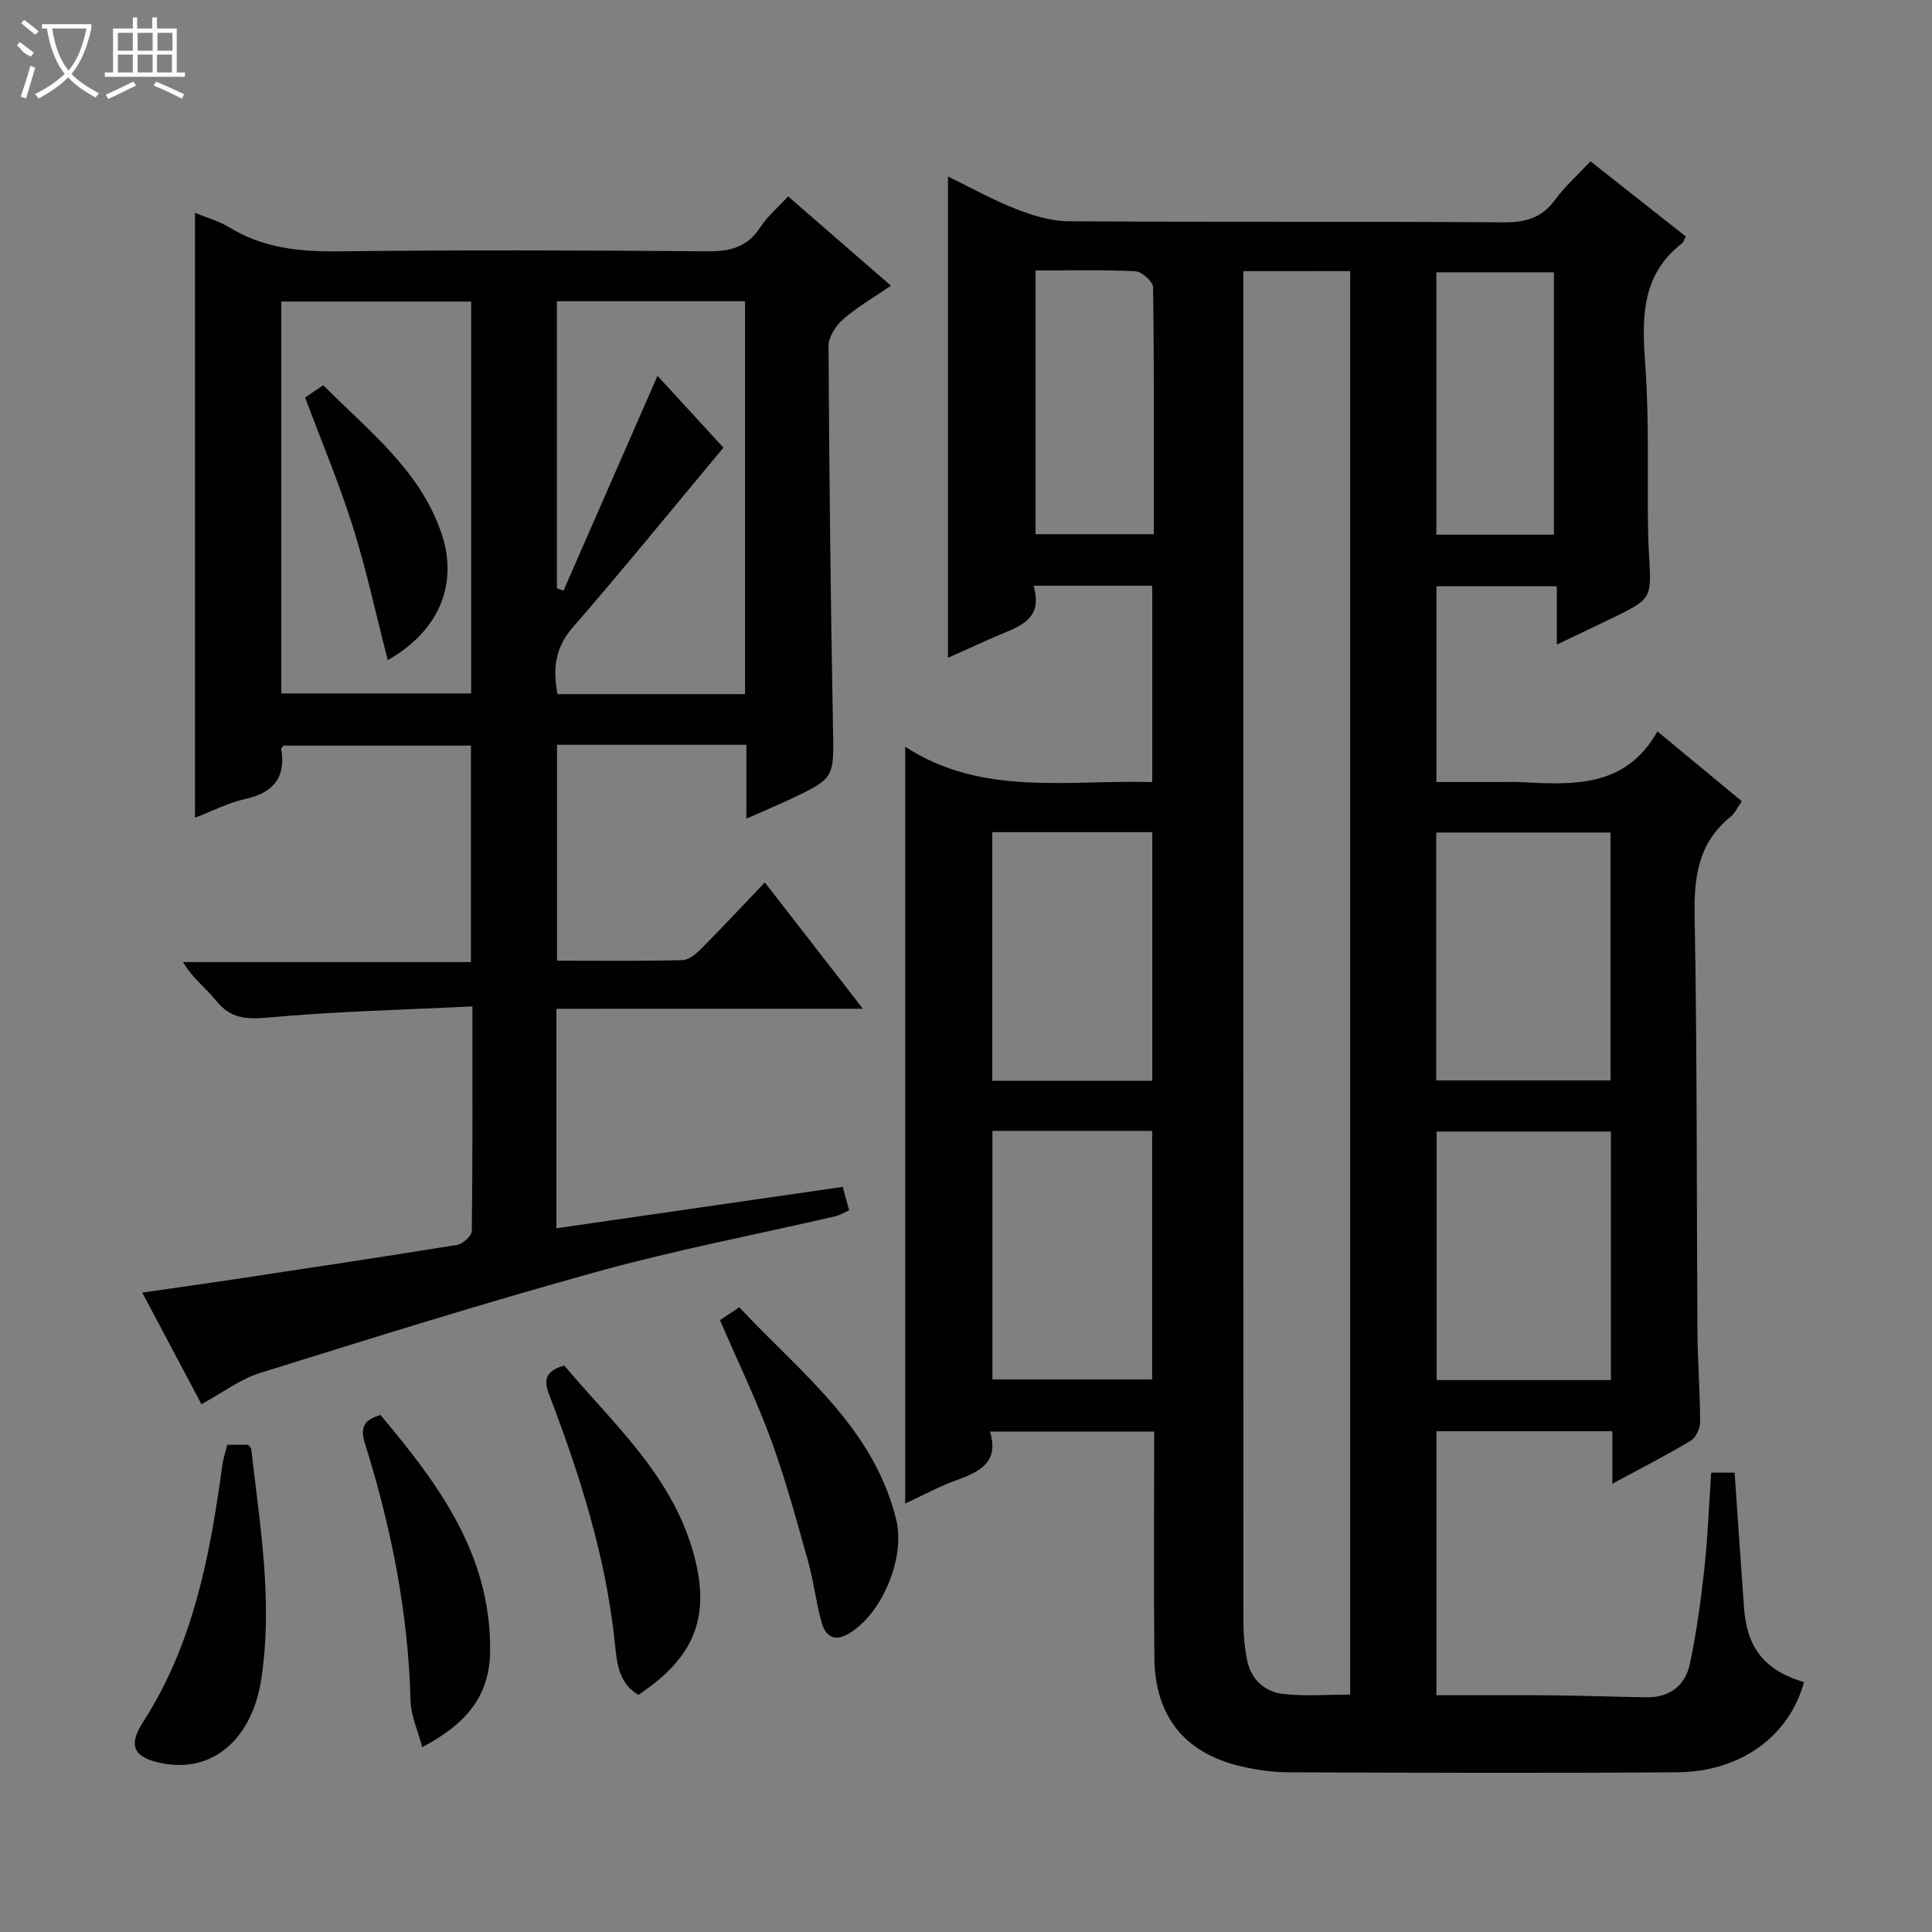
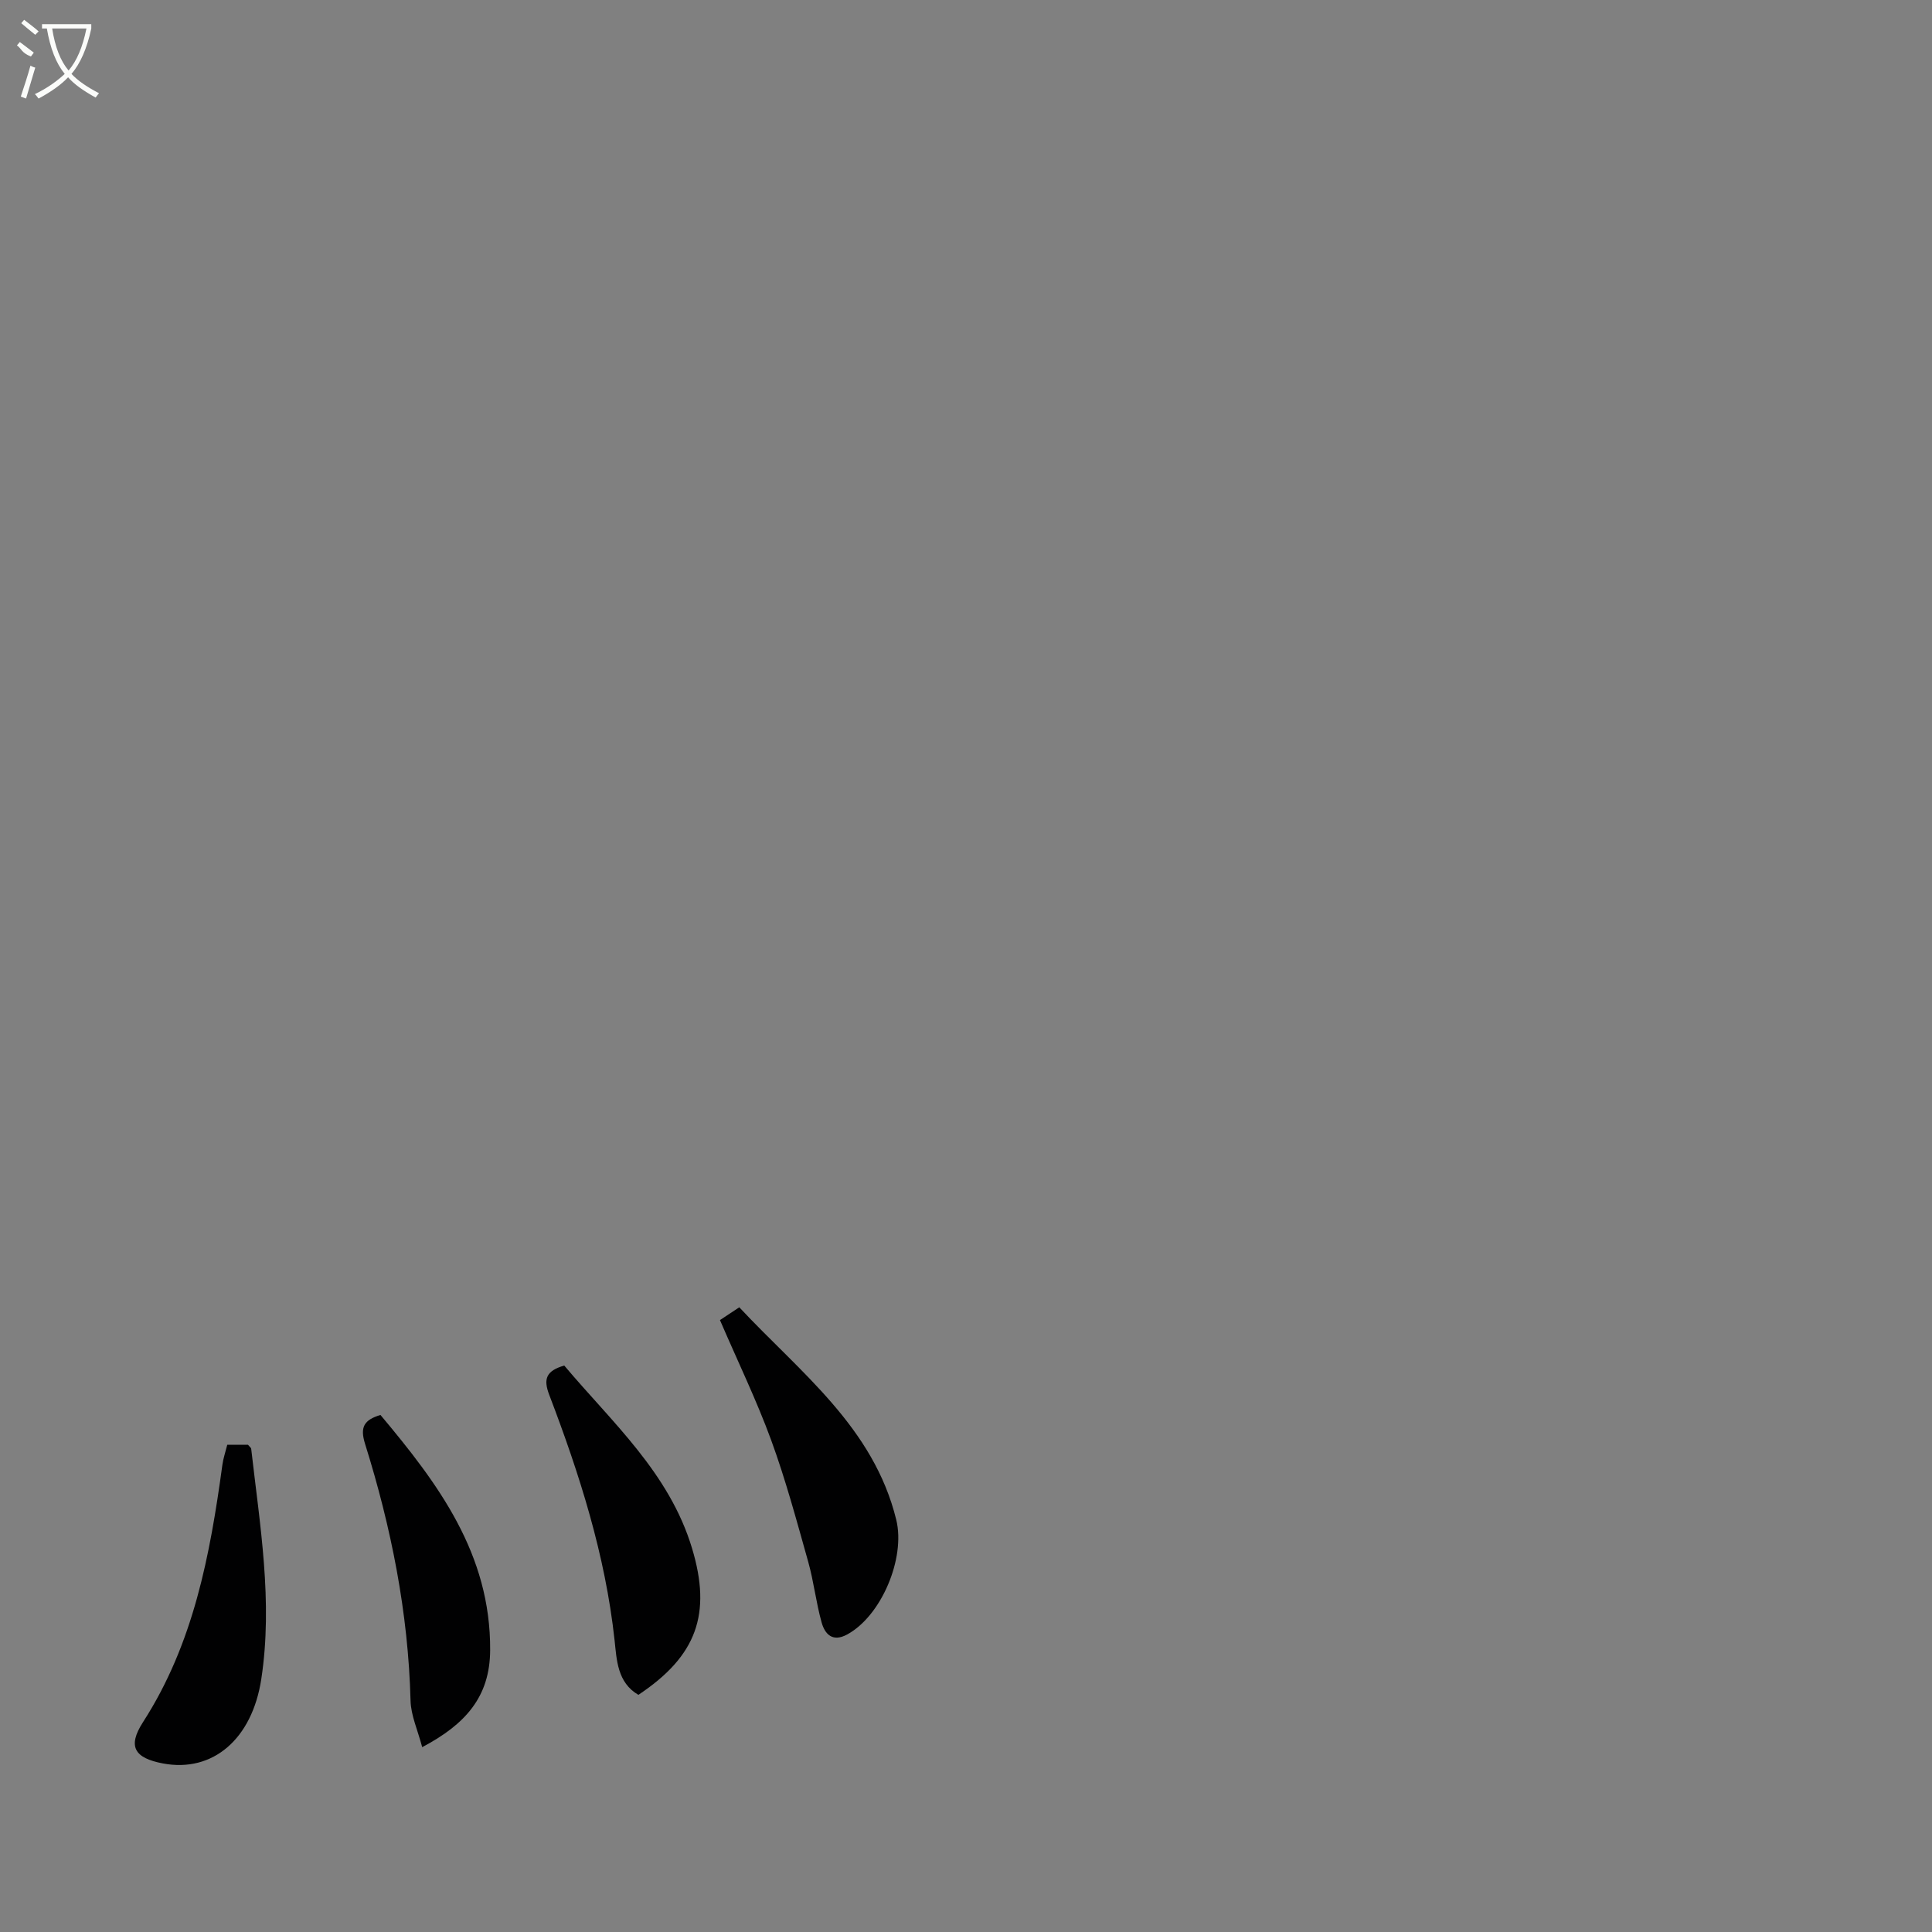
<svg xmlns="http://www.w3.org/2000/svg" enable-background="new 0 0 400 400" viewBox="0 0 400 400">
  <rect x="0" y="0" width="400" height="400" fill="#808080" stroke="none" />
  <g fill="#010102">
-     <path d="m354.28 304.9h4.85c.66 9.48 1.28 18.72 1.95 27.96.61 8.42 4.35 13.02 12.41 15.4-2.98 11.1-13.04 18.58-26.2 18.67-26.83.2-53.66.1-80.48.01-3.29-.01-6.65-.5-9.86-1.24-11.65-2.7-17.84-10.36-17.95-22.46-.15-15.48-.04-30.97-.04-46.85-11.28 0-22.32 0-33.99 0 1.97 6.42-2.24 8.37-7.08 10.12-3.52 1.27-6.85 3.1-10.48 4.78 0-52.25 0-103.94 0-156.69 15.86 10.34 33.53 6.83 51.15 7.32 0-13.64 0-27 0-40.65-8 0-15.93 0-24.58 0 2.22 7.41-3.6 8.61-8.35 10.72-3.01 1.34-6.01 2.7-9.36 4.2 0-33.25 0-66.05 0-99.65 4.77 2.32 9.32 4.88 14.14 6.76 3.45 1.35 7.24 2.49 10.89 2.51 29.99.2 59.99.01 89.98.22 4.54.03 7.91-.88 10.66-4.64 2.04-2.79 4.68-5.13 7.36-7.99 6.69 5.28 13.17 10.39 19.73 15.56-.35.65-.47 1.17-.79 1.42-8.73 6.77-8.25 15.98-7.57 25.71.76 10.95.39 21.97.53 32.96.03 2 .1 4 .22 5.99.54 8.95.55 8.96-7.78 13-3.56 1.73-7.14 3.42-11.31 5.41 0-4.23 0-7.95 0-12.07-8.51 0-16.55 0-24.93 0v40.53h13.67c1.17 0 2.34-.05 3.5.01 10.91.54 21.91 1.35 28.59-10.49 6.21 5.14 11.69 9.68 17.46 14.46-.84 1.19-1.39 2.45-2.33 3.21-6.6 5.34-7.59 12.3-7.44 20.4.54 28.82.4 57.64.59 86.47.04 6.15.55 12.3.55 18.44 0 1.33-.89 3.26-1.98 3.9-5.08 3.04-10.38 5.74-16.19 8.88 0-4 0-7.27 0-10.87-12.27 0-24.17 0-36.42 0v54.66c8.1 0 16.05-.06 24 .02 6.48.06 12.96.31 19.44.41 4.83.08 8.1-2.42 9.05-6.97 1.35-6.48 2.26-13.07 2.98-19.66.7-6.4.93-12.88 1.41-19.88zm-96.87-248.76v5.88c0 91.31-.01 182.61.03 273.92 0 2.48.23 4.99.68 7.43.78 4.24 3.6 6.94 7.72 7.37 4.54.48 9.17.11 13.7.11 0-98.57 0-196.6 0-294.72-7.37.01-14.35.01-22.13.01zm76.03 167.55c0-17.39 0-34.41 0-51.32-12.29 0-24.19 0-36.08 0v51.32zm.08 62.04c0-17.48 0-34.38 0-51.45-12.2 0-24.09 0-36.08 0v51.45zm-94.95-61.96c0-17.46 0-34.47 0-51.48-11.26 0-22.16 0-33.13 0v51.48zm-33.1 10.37v51.45h33.07c0-17.35 0-34.36 0-51.45-11.18 0-21.96 0-33.07 0zm116.25-123.44c0-18.48 0-36.39 0-54.32-8.32 0-16.36 0-24.34 0v54.32zm-107.32-54.7v54.6h24.49c0-17.26.08-34.19-.16-51.12-.02-1.18-2.34-3.26-3.67-3.32-6.78-.34-13.59-.16-20.66-.16z" />
-     <path d="m115.2 208.86v45.44c19.9-2.88 39.51-5.71 59.28-8.57.49 1.78.87 3.18 1.33 4.86-.97.42-1.94 1.01-3 1.26-16.32 3.77-32.82 6.92-48.95 11.38-23.49 6.48-46.76 13.77-70.02 21.03-4.15 1.3-7.83 4.13-12.13 6.47-3.87-7.29-7.89-14.87-12.26-23.12 6.53-.94 12.51-1.76 18.47-2.66 15.6-2.35 31.19-4.69 46.76-7.22 1.17-.19 2.98-1.86 3-2.86.19-15.11.13-30.23.13-46.51-14.47.72-28.4 1.04-42.24 2.31-4.59.42-7.85.23-10.83-3.5-2.06-2.57-4.83-4.56-6.85-7.98h59.61c0-15.3 0-29.87 0-44.82-12.93 0-25.82 0-38.78 0-.14.19-.53.48-.49.69.98 5.99-1.67 9.08-7.49 10.37-3.49.77-6.78 2.5-10.37 3.87 0-41.96 0-83.44 0-125.23 2.34.97 4.93 1.68 7.14 3.03 6.96 4.24 14.44 5.03 22.44 4.94 25.49-.3 50.99-.22 76.48-.01 4.72.04 8.3-.83 10.98-4.97 1.5-2.31 3.71-4.16 5.76-6.4 7.15 6.21 14.02 12.18 21.29 18.49-3.6 2.47-7.03 4.44-9.95 6.99-1.5 1.31-2.98 3.65-2.97 5.52.14 26.31.43 52.61.92 78.91.2 10.53.46 10.53-9.12 15.02-2.66 1.24-5.36 2.39-8.81 3.91 0-5.58 0-10.34 0-15.3-13.33 0-26.1 0-39.21 0v44.7c8.8 0 17.42.11 26.03-.12 1.37-.04 2.9-1.43 4.01-2.54 4.31-4.34 8.49-8.83 12.99-13.54 6.9 8.89 13.29 17.12 20.3 26.15-21.66.01-42.36.01-63.45.01zm34.58-116.18c-10.72 12.85-20.76 25.2-31.2 37.22-3.71 4.27-4.14 8.64-3.15 13.81h38.82c0-27.28 0-54.33 0-81.34-13.24 0-26.13 0-38.95 0v59.44c.46.16.92.31 1.37.47 6.45-14.74 12.9-29.48 19.46-44.47 4.74 5.16 9.55 10.41 13.65 14.87zm-91.54 50.89h39.31c0-27.26 0-54.16 0-81.14-13.29 0-26.3 0-39.31 0z" />
    <path d="m149.06 273.31c1.22-.81 2.41-1.6 4-2.65 12.63 13.52 27.79 24.79 32.5 43.99 1.95 7.95-3.08 19.94-10.2 23.77-3 1.62-4.58-.1-5.25-2.5-1.16-4.13-1.62-8.45-2.78-12.57-2.38-8.45-4.66-16.96-7.67-25.19-3.02-8.25-6.87-16.19-10.6-24.85z" />
    <path d="m132.17 350.9c-4.38-2.55-4.49-7.28-4.93-11.32-1.92-17.65-7.25-34.36-13.53-50.8-1.27-3.32-.61-4.97 3.11-6.06 9.88 11.75 21.75 22.2 26.46 37.84 4.09 13.57.99 22.3-11.11 30.34z" />
-     <path d="m47.05 299.13h4.3c.28.36.63.59.66.85 1.8 15.83 4.53 31.61 2.09 47.63-1.89 12.43-10.03 19.45-20.38 17.49-5.9-1.12-7.36-3.5-4.12-8.54 10.49-16.27 13.89-34.61 16.44-53.27.17-1.3.61-2.56 1.01-4.16z" />
+     <path d="m47.05 299.13h4.3c.28.36.63.59.66.85 1.8 15.83 4.53 31.61 2.09 47.63-1.89 12.43-10.03 19.45-20.38 17.49-5.9-1.12-7.36-3.5-4.12-8.54 10.49-16.27 13.89-34.61 16.44-53.27.17-1.3.61-2.56 1.01-4.16" />
    <path d="m78.77 292.95c11.9 14.19 22.85 28.74 22.71 48.74-.06 9.59-5.07 15.29-14.07 20.04-.93-3.54-2.33-6.56-2.41-9.62-.47-18.22-4-35.88-9.42-53.18-1.08-3.46-.23-4.94 3.19-5.98z" />
-     <path d="m80.28 136.67c-2.47-9.58-4.42-18.72-7.22-27.6-2.83-8.98-6.5-17.69-9.89-26.78 1.07-.72 2.27-1.52 3.76-2.53 9.3 9.39 19.89 17.42 24.41 30.47 3.58 10.33-.13 20.24-11.06 26.44z" />
  </g>
  <path d="m6.4 11.7c-2-.8-1.9-1.6-2.9-2.3l.6-.7c.9.7 1.9 1.4 2.9 2.2zm-2.1 8.3c.7-2.1 1.4-4.2 2-6.4.2.1.6.3 1 .4-.7 2.3-1.3 4.4-1.9 6.4zm3-12.8c-1.1-.9-2.1-1.7-2.9-2.4l.6-.7c1 .8 2 1.5 3 2.4zm1.4-1.3v-.9h10.2v.9c-.9 4.2-2.3 7.3-4.1 9.4 1.3 1.4 3.2 2.7 5.7 4-.2.2-.4.5-.7.9-2.5-1.4-4.4-2.7-5.7-4.2-1.4 1.5-3.5 3-6.1 4.4 0 0 0 0-.1-.1-.3-.4-.5-.7-.7-.8 2.7-1.3 4.7-2.8 6.2-4.2-1.8-2.2-3-5.3-3.7-9.4zm9.2 0h-7.1c.6 3.8 1.7 6.7 3.4 8.7 1.7-2 2.9-4.8 3.7-8.7z" fill="#fbfcfa" />
-   <path d="m31.6 3.6h.9v2.3h4.1v9.1h1.7v.9h-16.6v-.9h1.7v-9.1h4.1v-2.3h.9v2.3h3.1v-2.3zm-4 13.3.6.8c-1.9.9-3.8 1.9-5.8 2.8-.2-.3-.3-.6-.5-.9 2-.9 3.9-1.8 5.7-2.7zm-3.2-10.1v3.7h3.1v-3.7zm0 4.5v3.7h3.1v-3.7zm4.1-4.5v3.7h3.1v-3.7zm0 4.5v3.7h3.1v-3.7zm9.1 9.1c-2.1-1.1-4.1-2-5.8-2.7l.5-.8c2.2.9 4.1 1.8 5.8 2.6l-.4.9zm-1.9-13.6h-3.1v3.7h3.1zm-3.2 4.5v3.7h3.1v-3.7z" fill="#fbfcfa" />
</svg>